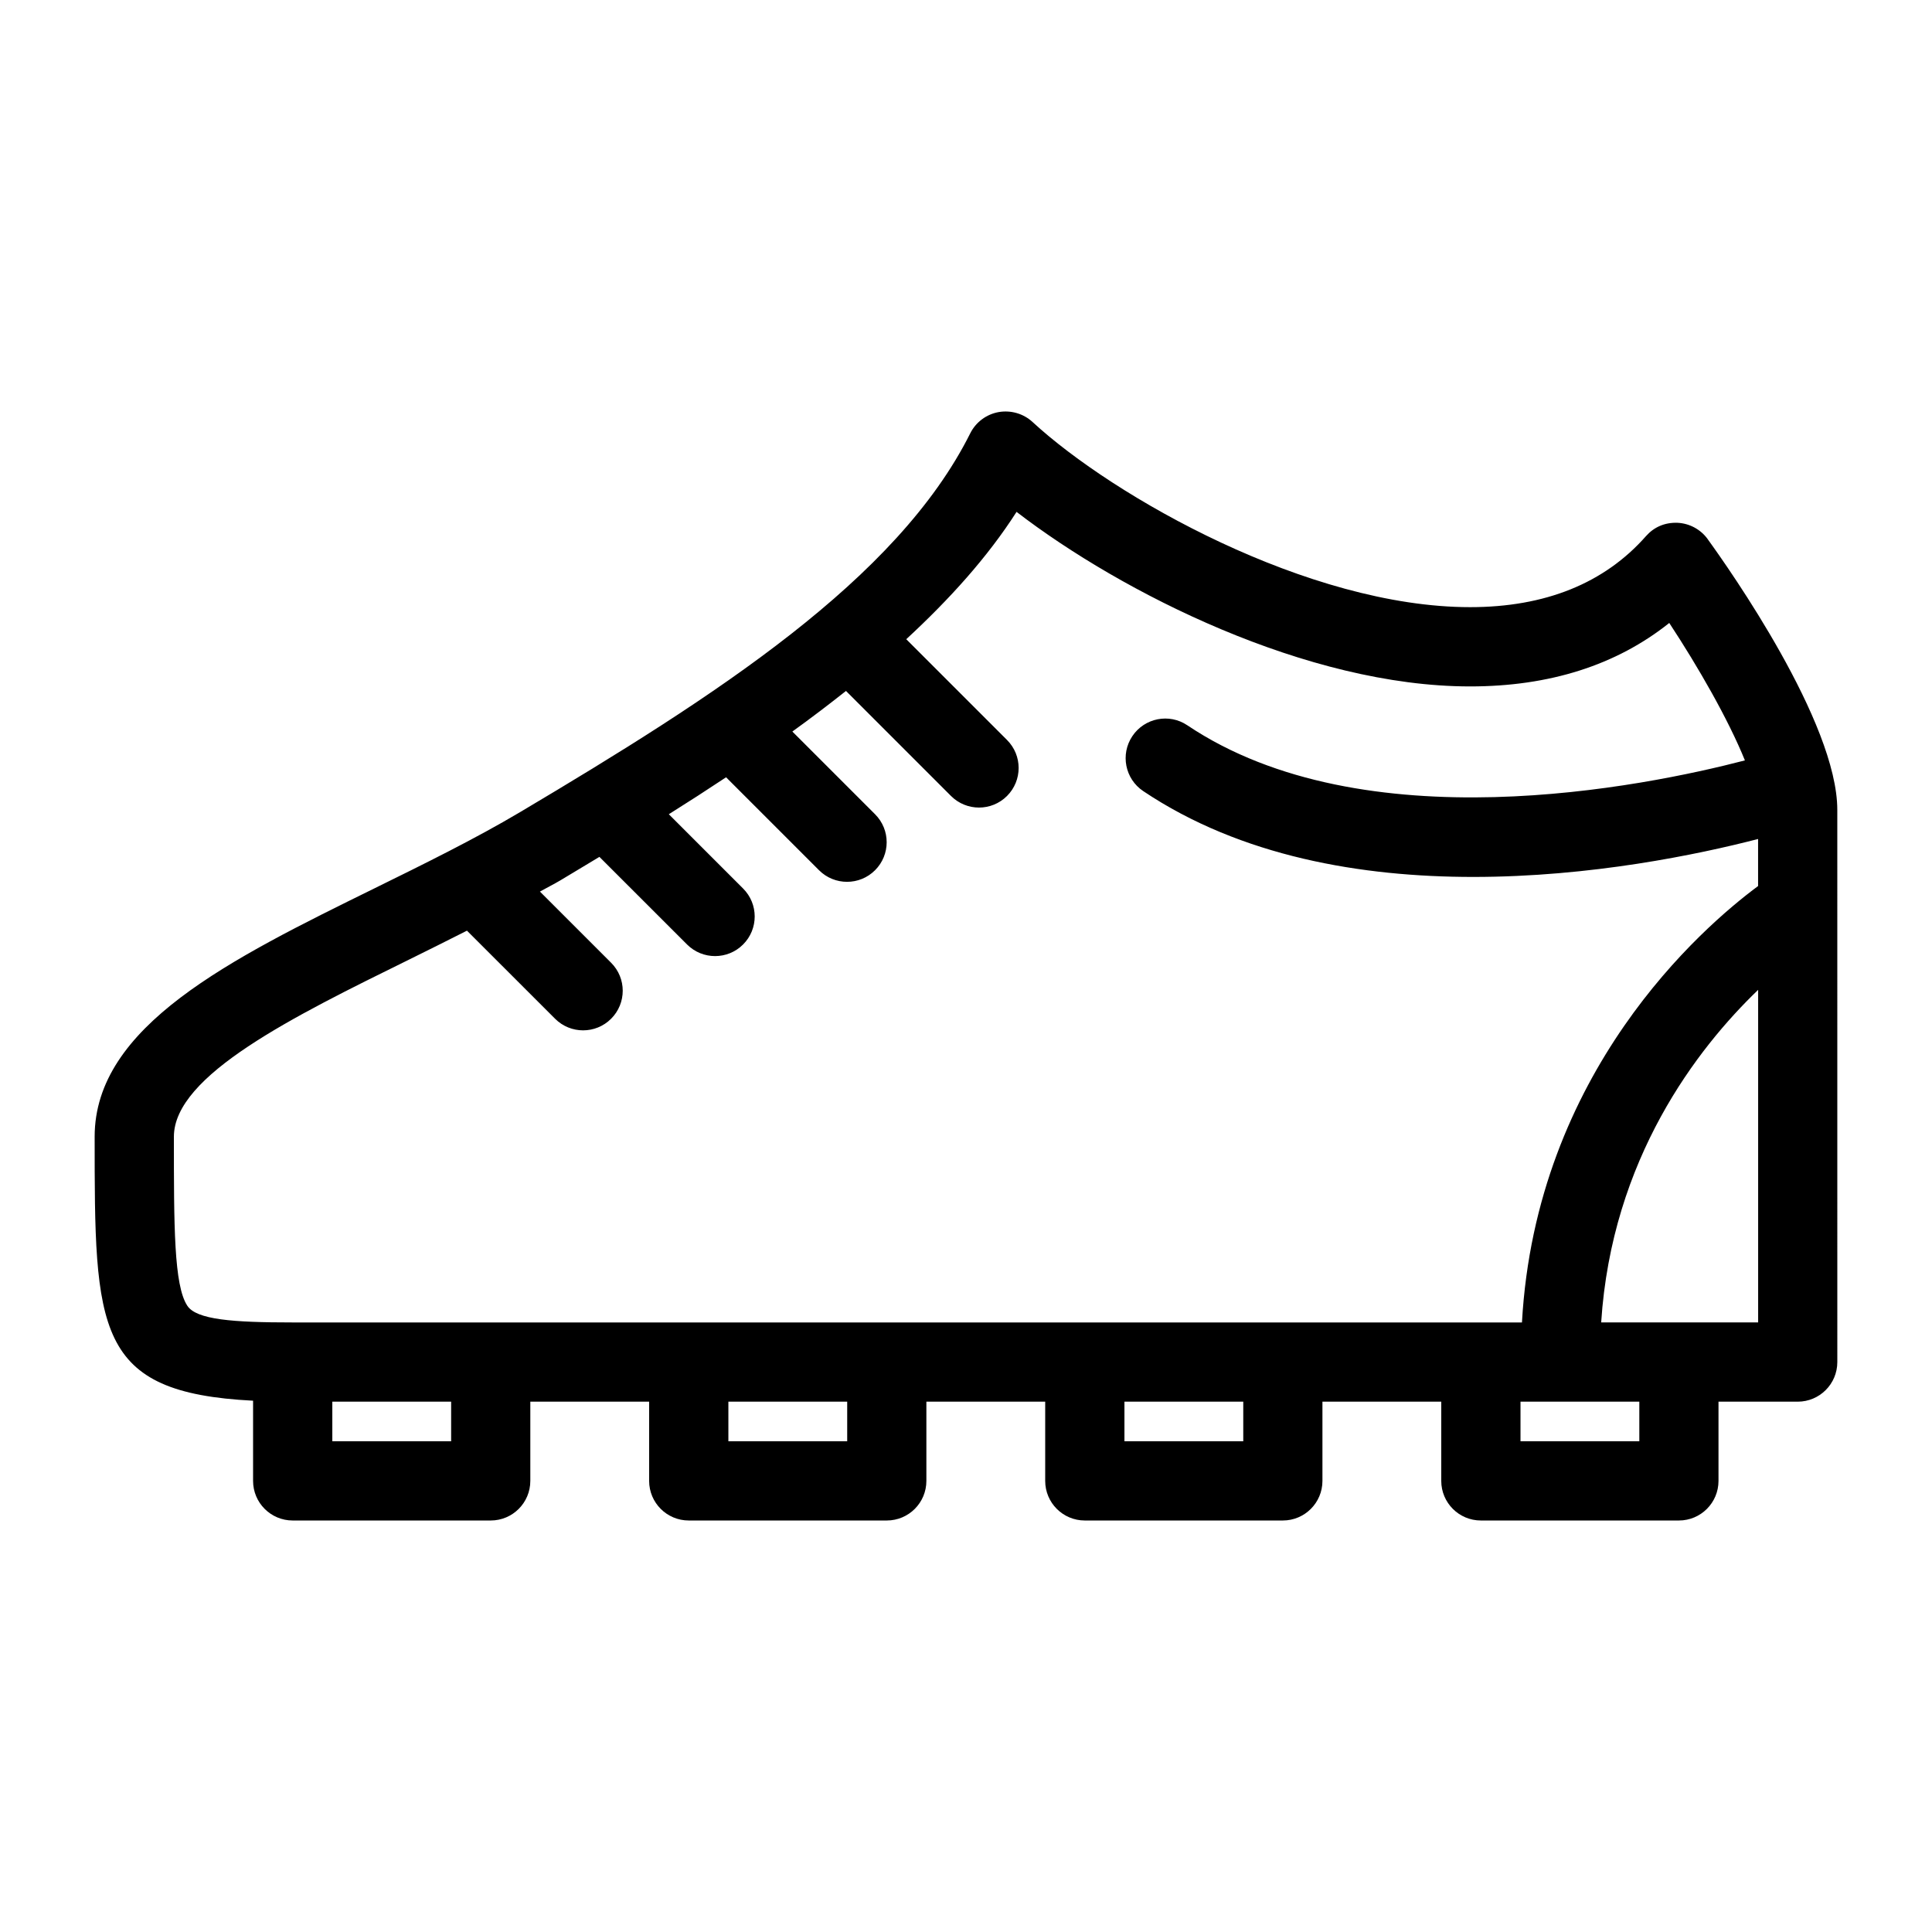
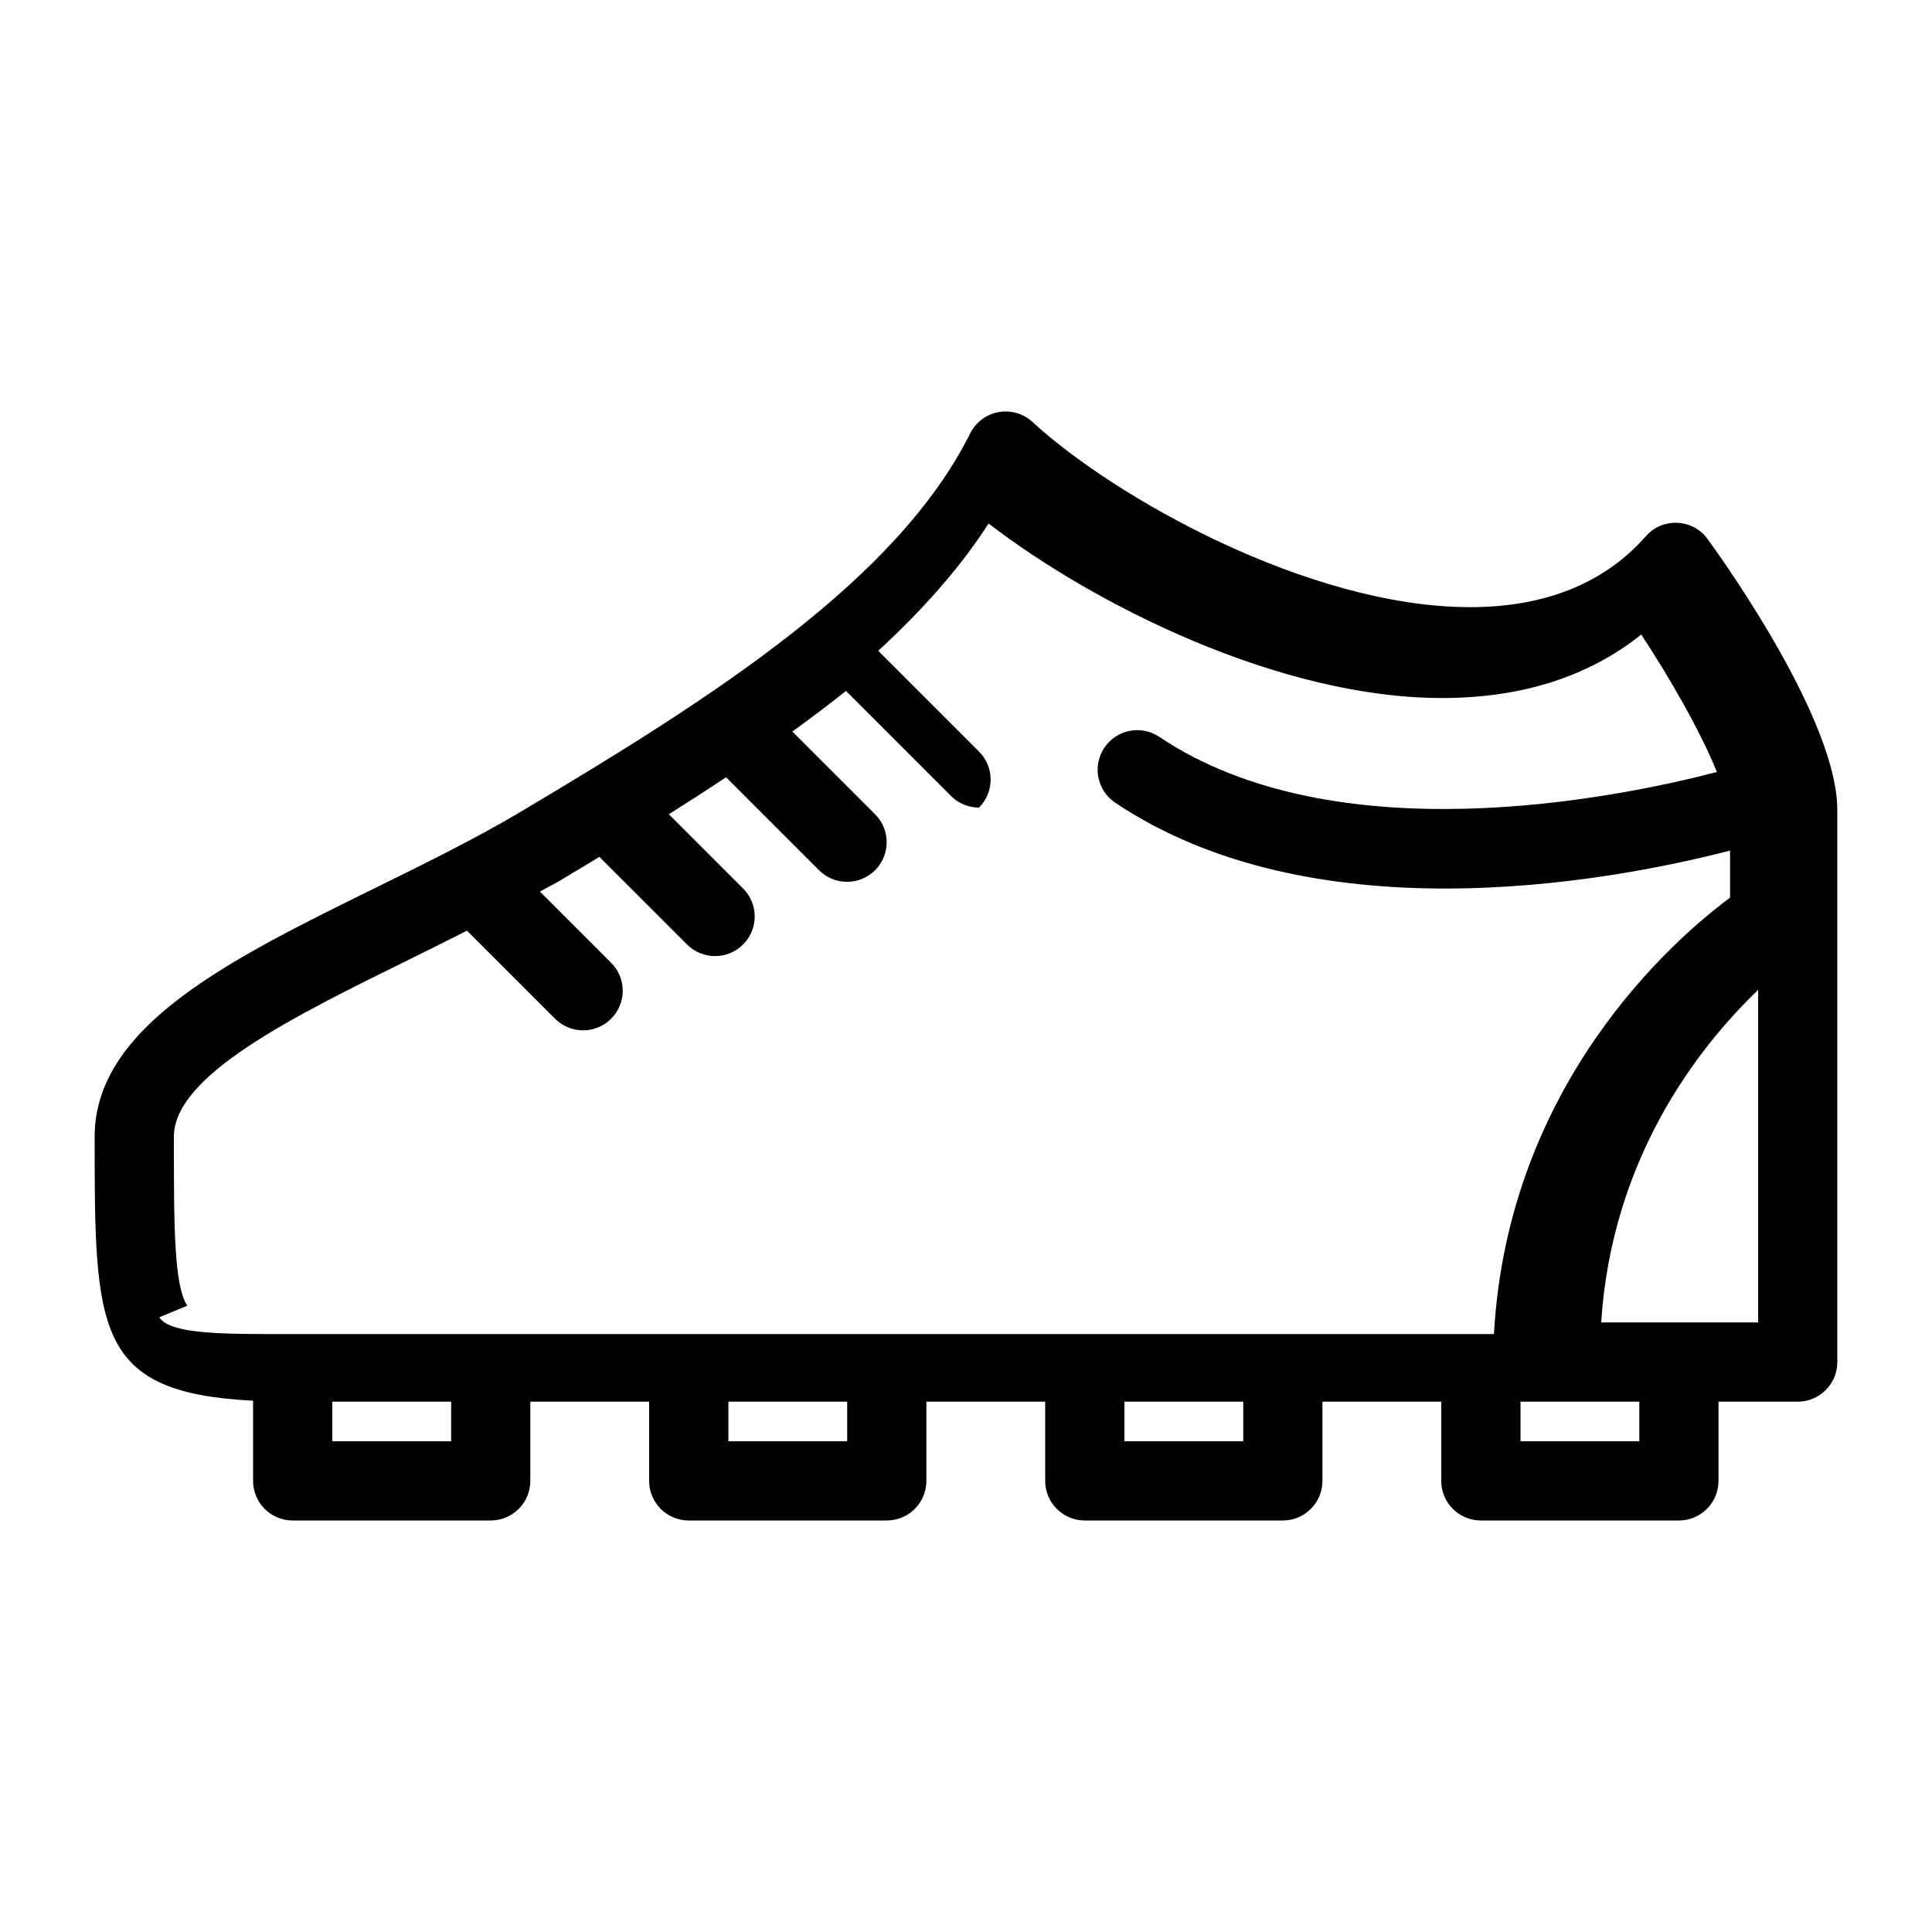
<svg xmlns="http://www.w3.org/2000/svg" fill="#000000" width="800px" height="800px" version="1.1" viewBox="144 144 512 512">
-   <path d="m596.56 286.87c-1.879-2.582-4.816-4.168-7.996-4.324-3.422-0.125-6.266 1.156-8.375 3.547-11.012 12.48-26.68 18.809-46.594 18.809-42.855 0-94.539-29.285-115.97-49.078-2.426-2.234-5.762-3.18-9.004-2.613-3.254 0.598-6.023 2.676-7.504 5.637-19.398 38.781-67.5 69.609-119.3 100.38-11.934 7.086-25.504 13.762-38.625 20.215-38.117 18.746-74.109 36.453-74.109 65.801 0 51.348 0.074 67.836 41.984 69.957v21.25c0 5.793 4.691 10.496 10.496 10.496h52.48c5.805 0 10.496-4.703 10.496-10.496v-20.992h31.488v20.992c0 5.793 4.691 10.496 10.496 10.496h52.48c5.805 0 10.496-4.703 10.496-10.496v-20.992h31.488v20.992c0 5.793 4.691 10.496 10.496 10.496h52.48c5.805 0 10.496-4.703 10.496-10.496v-20.992h31.488v20.992c0 5.793 4.691 10.496 10.496 10.496h52.48c5.805 0 10.496-4.703 10.496-10.496v-20.992h20.992c5.805 0 10.496-4.703 10.496-10.496l-0.004-146.31c0-23.227-28.621-63.859-34.352-71.773zm-402.93 203.15c-3.547-5.426-3.547-21.086-3.547-44.785 0-16.281 31.707-31.867 62.355-46.949 5.07-2.5 10.211-5.07 15.312-7.652l23.355 23.344c2.047 2.047 4.734 3.074 7.422 3.074s5.375-1.027 7.422-3.074c4.106-4.106 4.106-10.738 0-14.84l-18.863-18.863c1.785-1.008 3.707-1.953 5.449-2.992 3.473-2.066 6.887-4.144 10.316-6.203l23.227 23.219c2.047 2.047 4.734 3.074 7.422 3.074s5.375-1.027 7.422-3.074c4.106-4.106 4.106-10.738 0-14.84l-19.68-19.68c5.152-3.234 10.211-6.496 15.176-9.793l24.633 24.633c2.047 2.047 4.734 3.074 7.422 3.074s5.375-1.027 7.422-3.074c4.106-4.106 4.106-10.738 0-14.84l-21.914-21.914c4.902-3.527 9.625-7.125 14.211-10.758l27.836 27.836c2.043 2.039 4.731 3.07 7.418 3.07s5.375-1.027 7.422-3.074c4.106-4.106 4.106-10.738 0-14.84l-26.703-26.703c11.473-10.602 21.539-21.727 29.23-33.746 27.867 21.434 77 46.258 120.19 46.258 21.086 0 38.773-5.648 52.785-16.816 7.66 11.641 15.629 25.516 20.047 36.422-26.742 6.957-100.98 22.082-147.77-9.309-4.816-3.242-11.336-1.941-14.559 2.867-3.234 4.816-1.953 11.336 2.867 14.57 25.938 17.391 57.906 22.754 87.465 22.754 31.164 0 59.617-5.953 75.488-10.055v12.469c-14.926 11.062-58.871 49.258-62.578 115.66l-10.879-0.008h-314.88c-15.871 0-25.527-0.723-27.941-4.438zm69.926 35.926h-31.488v-10.496h31.488zm104.96 0h-31.488v-10.496h31.488zm104.96 0h-31.488v-10.496h31.488zm104.96 0h-31.488v-10.496h31.488zm10.496-31.488h-20.605c2.801-43.348 25.465-72.621 41.598-88.137v88.137z" />
+   <path d="m596.56 286.87c-1.879-2.582-4.816-4.168-7.996-4.324-3.422-0.125-6.266 1.156-8.375 3.547-11.012 12.48-26.68 18.809-46.594 18.809-42.855 0-94.539-29.285-115.97-49.078-2.426-2.234-5.762-3.18-9.004-2.613-3.254 0.598-6.023 2.676-7.504 5.637-19.398 38.781-67.5 69.609-119.3 100.38-11.934 7.086-25.504 13.762-38.625 20.215-38.117 18.746-74.109 36.453-74.109 65.801 0 51.348 0.074 67.836 41.984 69.957v21.25c0 5.793 4.691 10.496 10.496 10.496h52.48c5.805 0 10.496-4.703 10.496-10.496v-20.992h31.488v20.992c0 5.793 4.691 10.496 10.496 10.496h52.48c5.805 0 10.496-4.703 10.496-10.496v-20.992h31.488v20.992c0 5.793 4.691 10.496 10.496 10.496h52.48c5.805 0 10.496-4.703 10.496-10.496v-20.992h31.488v20.992c0 5.793 4.691 10.496 10.496 10.496h52.48c5.805 0 10.496-4.703 10.496-10.496v-20.992h20.992c5.805 0 10.496-4.703 10.496-10.496l-0.004-146.31c0-23.227-28.621-63.859-34.352-71.773zm-402.93 203.15c-3.547-5.426-3.547-21.086-3.547-44.785 0-16.281 31.707-31.867 62.355-46.949 5.07-2.5 10.211-5.07 15.312-7.652l23.355 23.344c2.047 2.047 4.734 3.074 7.422 3.074s5.375-1.027 7.422-3.074c4.106-4.106 4.106-10.738 0-14.84l-18.863-18.863c1.785-1.008 3.707-1.953 5.449-2.992 3.473-2.066 6.887-4.144 10.316-6.203l23.227 23.219c2.047 2.047 4.734 3.074 7.422 3.074s5.375-1.027 7.422-3.074c4.106-4.106 4.106-10.738 0-14.84l-19.68-19.68c5.152-3.234 10.211-6.496 15.176-9.793l24.633 24.633c2.047 2.047 4.734 3.074 7.422 3.074s5.375-1.027 7.422-3.074c4.106-4.106 4.106-10.738 0-14.84l-21.914-21.914c4.902-3.527 9.625-7.125 14.211-10.758l27.836 27.836c2.043 2.039 4.731 3.07 7.418 3.07c4.106-4.106 4.106-10.738 0-14.84l-26.703-26.703c11.473-10.602 21.539-21.727 29.23-33.746 27.867 21.434 77 46.258 120.19 46.258 21.086 0 38.773-5.648 52.785-16.816 7.66 11.641 15.629 25.516 20.047 36.422-26.742 6.957-100.98 22.082-147.77-9.309-4.816-3.242-11.336-1.941-14.559 2.867-3.234 4.816-1.953 11.336 2.867 14.57 25.938 17.391 57.906 22.754 87.465 22.754 31.164 0 59.617-5.953 75.488-10.055v12.469c-14.926 11.062-58.871 49.258-62.578 115.66l-10.879-0.008h-314.88c-15.871 0-25.527-0.723-27.941-4.438zm69.926 35.926h-31.488v-10.496h31.488zm104.96 0h-31.488v-10.496h31.488zm104.96 0h-31.488v-10.496h31.488zm104.96 0h-31.488v-10.496h31.488zm10.496-31.488h-20.605c2.801-43.348 25.465-72.621 41.598-88.137v88.137z" />
</svg>